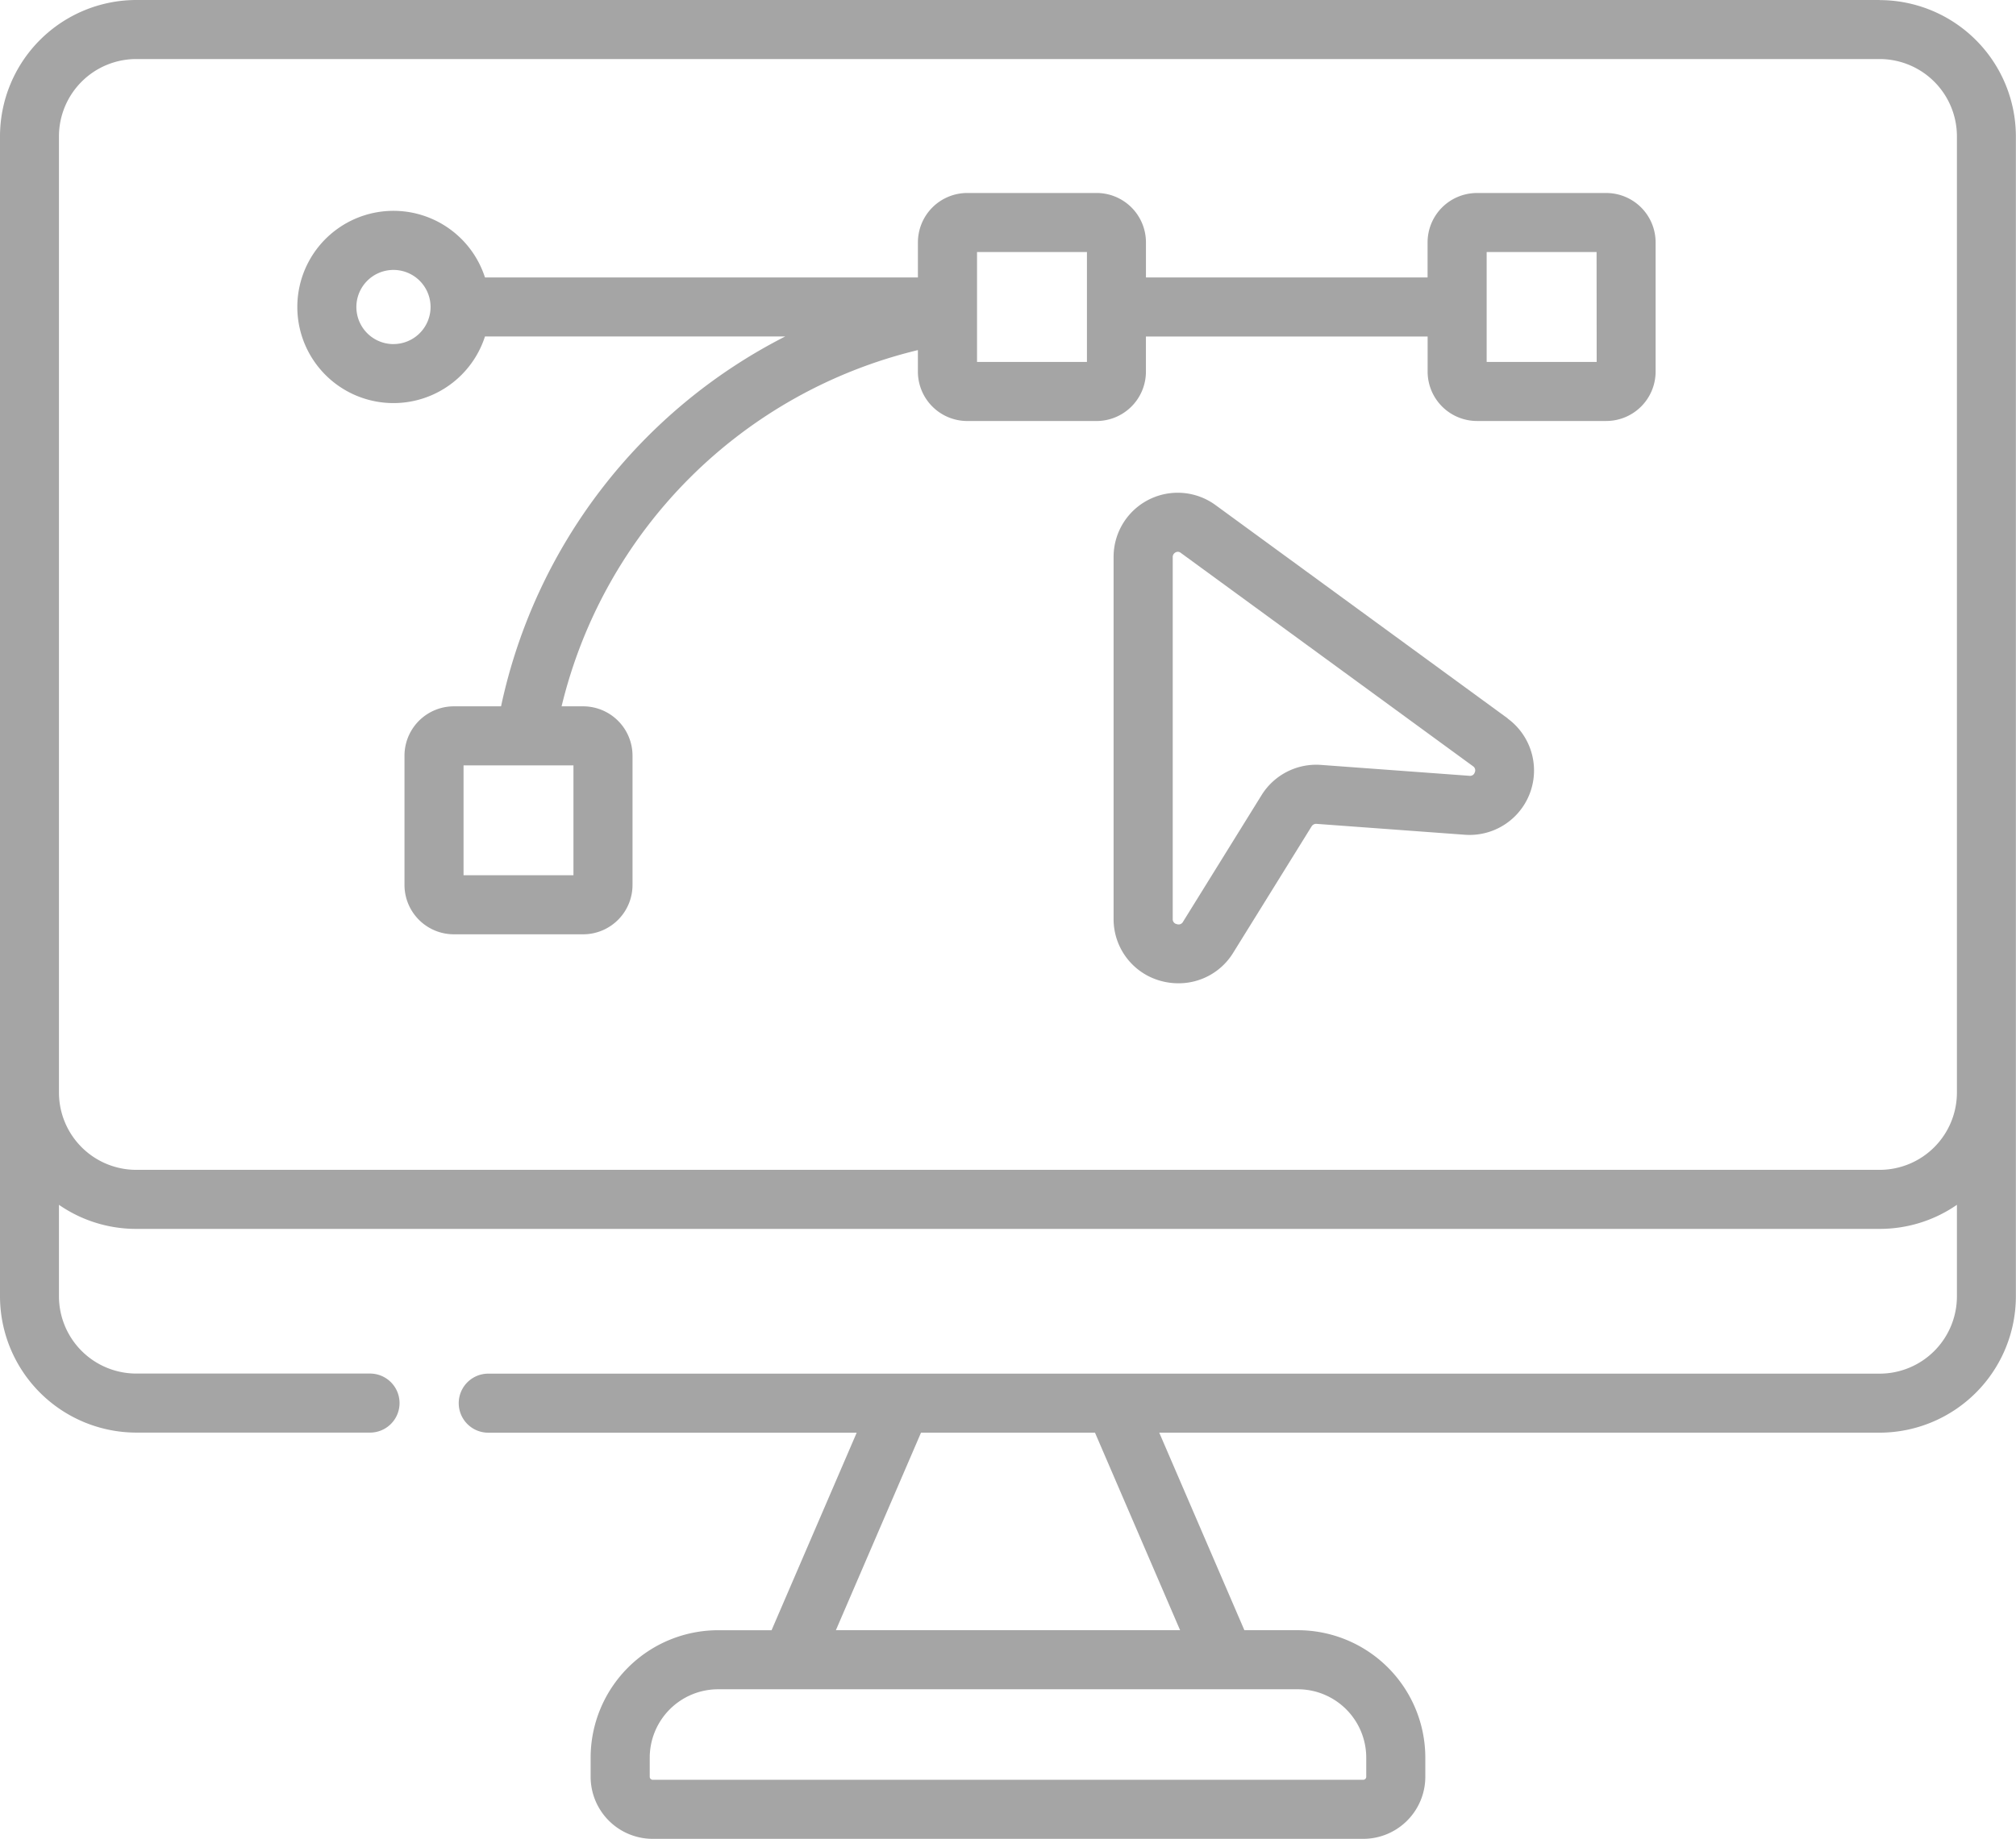
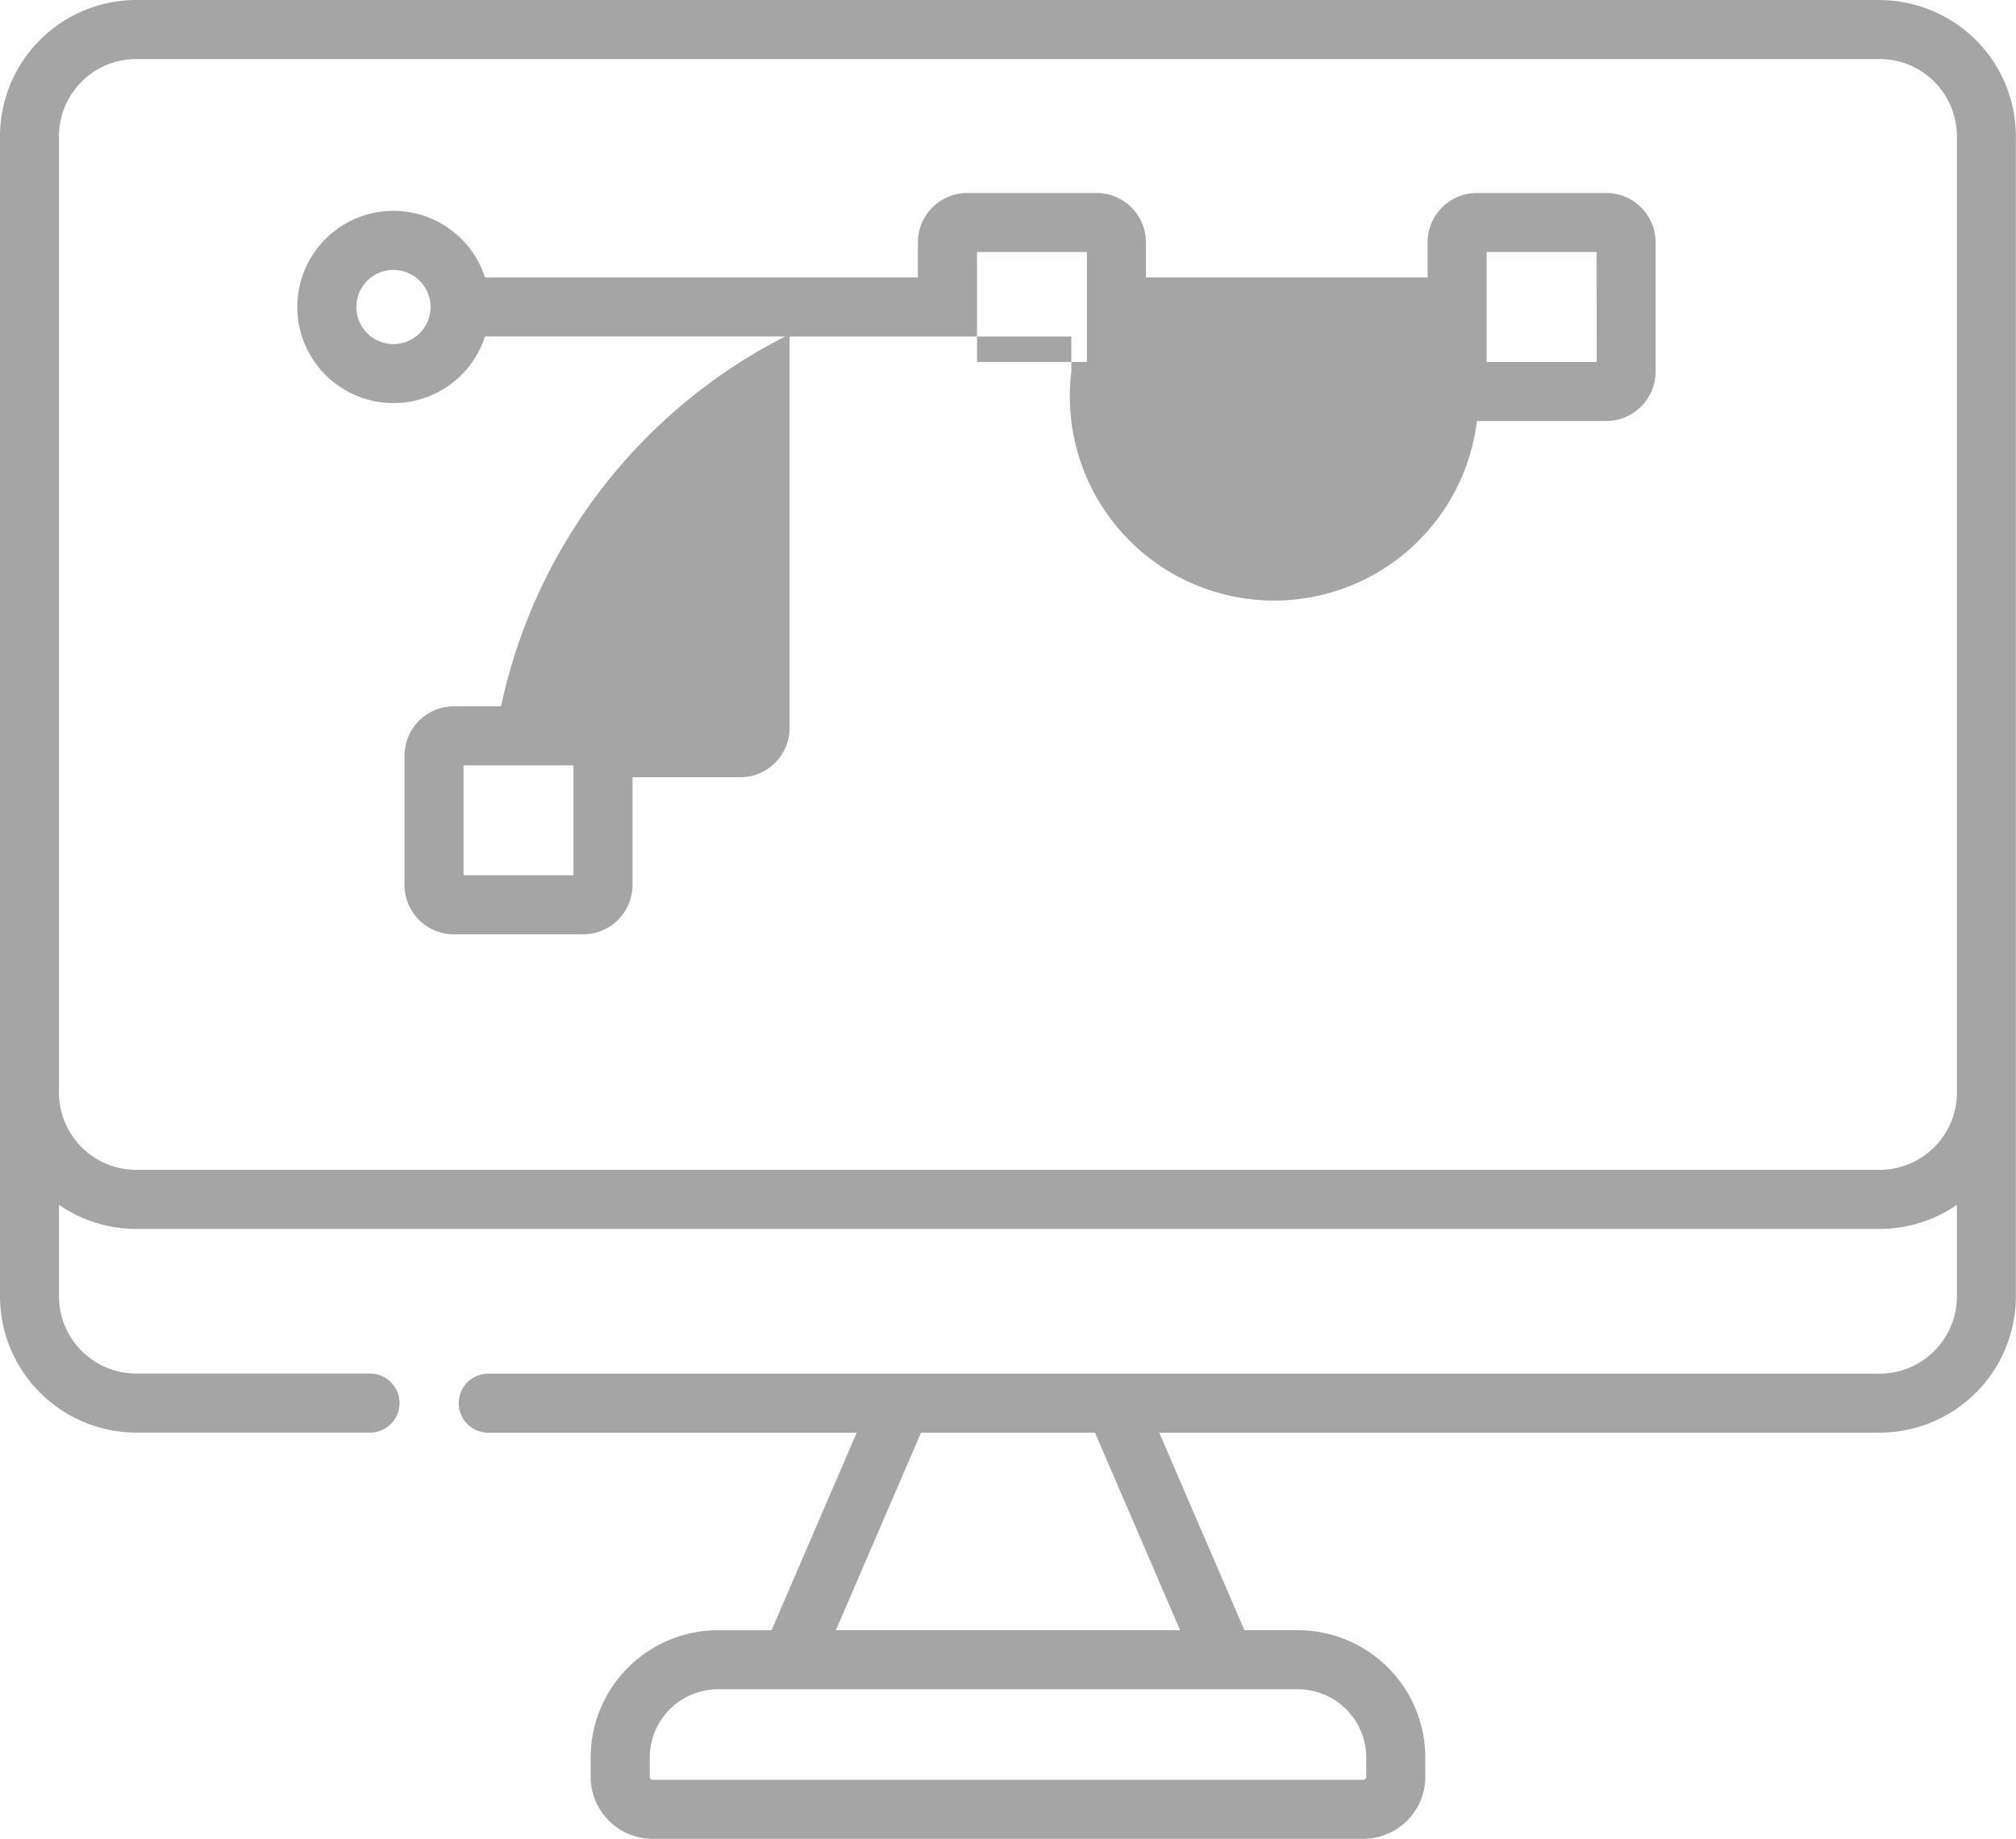
<svg xmlns="http://www.w3.org/2000/svg" id="_003-vector" data-name="003-vector" width="82.885" height="75.617" viewBox="0 0 82.885 75.617">
  <path id="Path_2948" data-name="Path 2948" d="M77.28,22.446H5.6A5.611,5.611,0,0,0,0,28.05V75.758a5.611,5.611,0,0,0,5.6,5.6h9.613a1.214,1.214,0,0,0,0-2.428H5.6a3.18,3.18,0,0,1-3.176-3.176V71.991a5.571,5.571,0,0,0,3.176.99H77.28a5.571,5.571,0,0,0,3.176-.99v3.767a3.18,3.18,0,0,1-3.176,3.176H20.074a1.214,1.214,0,1,0,0,2.428H35.222l-3.5,8.123h-2.2a5.245,5.245,0,0,0-5.239,5.24v.788a2.554,2.554,0,0,0,2.551,2.551H56.048A2.554,2.554,0,0,0,58.6,95.512v-.788a5.245,5.245,0,0,0-5.239-5.24h-2.2l-3.5-8.123H77.28a5.611,5.611,0,0,0,5.6-5.6V28.05a5.611,5.611,0,0,0-5.6-5.6ZM56.171,94.724v.788a.123.123,0,0,1-.123.123H26.836a.123.123,0,0,1-.123-.123v-.788a2.814,2.814,0,0,1,2.811-2.811H53.36a2.814,2.814,0,0,1,2.811,2.811Zm-7.653-5.24H34.366l3.5-8.123h7.153ZM77.28,70.553H5.6a3.18,3.18,0,0,1-3.176-3.176V28.05A3.18,3.18,0,0,1,5.6,24.874H77.28a3.18,3.18,0,0,1,3.176,3.176V67.377A3.18,3.18,0,0,1,77.28,70.553Z" transform="translate(0 -22.446)" fill="#a5a5a5" />
-   <path id="Path_2949" data-name="Path 2949" d="M129.321,71.472H124a2.031,2.031,0,0,0-2.029,2.029v1.444H110.392V73.5a2.031,2.031,0,0,0-2.029-2.029h-5.317a2.031,2.031,0,0,0-2.029,2.029v1.444h-17.8a3.953,3.953,0,1,0,0,2.428H95.56A22.28,22.28,0,0,0,83.878,92.581H81.937a2.031,2.031,0,0,0-2.029,2.029v5.317a2.031,2.031,0,0,0,2.029,2.029h5.317a2.031,2.031,0,0,0,2.029-2.029V94.61a2.031,2.031,0,0,0-2.029-2.029h-.887a19.85,19.85,0,0,1,14.649-14.649v.887a2.031,2.031,0,0,0,2.029,2.029h5.317a2.031,2.031,0,0,0,2.029-2.029V77.374h11.582v1.444A2.031,2.031,0,0,0,124,80.847h5.317a2.031,2.031,0,0,0,2.029-2.029V73.5A2.031,2.031,0,0,0,129.321,71.472ZM86.855,99.528H82.336V95.009h4.519Zm-7.4-21.843a1.525,1.525,0,1,1,1.525-1.525A1.526,1.526,0,0,1,79.453,77.684Zm28.511.735h-4.519V76.493s0-.006,0-.009V73.9h4.519Zm20.957,0H124.4V76.174s0-.009,0-.014,0-.009,0-.014V73.9h4.519Z" transform="translate(-63.278 -63.535)" fill="#a5a5a5" />
-   <path id="Path_2950" data-name="Path 2950" d="M299.027,156.9l-12.012-8.772a2.636,2.636,0,0,0-4.193,2.143V165.15a2.629,2.629,0,0,0,1.932,2.541,2.716,2.716,0,0,0,.743.1,2.629,2.629,0,0,0,2.243-1.256l3.225-5.2a.22.22,0,0,1,.2-.1l6.1.448a2.649,2.649,0,0,0,1.756-4.781Zm-1.355,2.215a.2.2,0,0,1-.223.144l-6.1-.448a2.644,2.644,0,0,0-2.445,1.246l-3.225,5.2a.205.205,0,0,1-.26.1.2.2,0,0,1-.166-.208V150.271a.216.216,0,0,1,.21-.224.2.2,0,0,1,.122.045l12.012,8.772A.2.2,0,0,1,297.671,159.118Z" transform="translate(-237.038 -127.356)" fill="#a5a5a5" />
+   <path id="Path_2949" data-name="Path 2949" d="M129.321,71.472H124a2.031,2.031,0,0,0-2.029,2.029v1.444H110.392V73.5a2.031,2.031,0,0,0-2.029-2.029h-5.317a2.031,2.031,0,0,0-2.029,2.029v1.444h-17.8a3.953,3.953,0,1,0,0,2.428H95.56A22.28,22.28,0,0,0,83.878,92.581H81.937a2.031,2.031,0,0,0-2.029,2.029v5.317a2.031,2.031,0,0,0,2.029,2.029h5.317a2.031,2.031,0,0,0,2.029-2.029V94.61a2.031,2.031,0,0,0-2.029-2.029h-.887v.887a2.031,2.031,0,0,0,2.029,2.029h5.317a2.031,2.031,0,0,0,2.029-2.029V77.374h11.582v1.444A2.031,2.031,0,0,0,124,80.847h5.317a2.031,2.031,0,0,0,2.029-2.029V73.5A2.031,2.031,0,0,0,129.321,71.472ZM86.855,99.528H82.336V95.009h4.519Zm-7.4-21.843a1.525,1.525,0,1,1,1.525-1.525A1.526,1.526,0,0,1,79.453,77.684Zm28.511.735h-4.519V76.493s0-.006,0-.009V73.9h4.519Zm20.957,0H124.4V76.174s0-.009,0-.014,0-.009,0-.014V73.9h4.519Z" transform="translate(-63.278 -63.535)" fill="#a5a5a5" />
</svg>